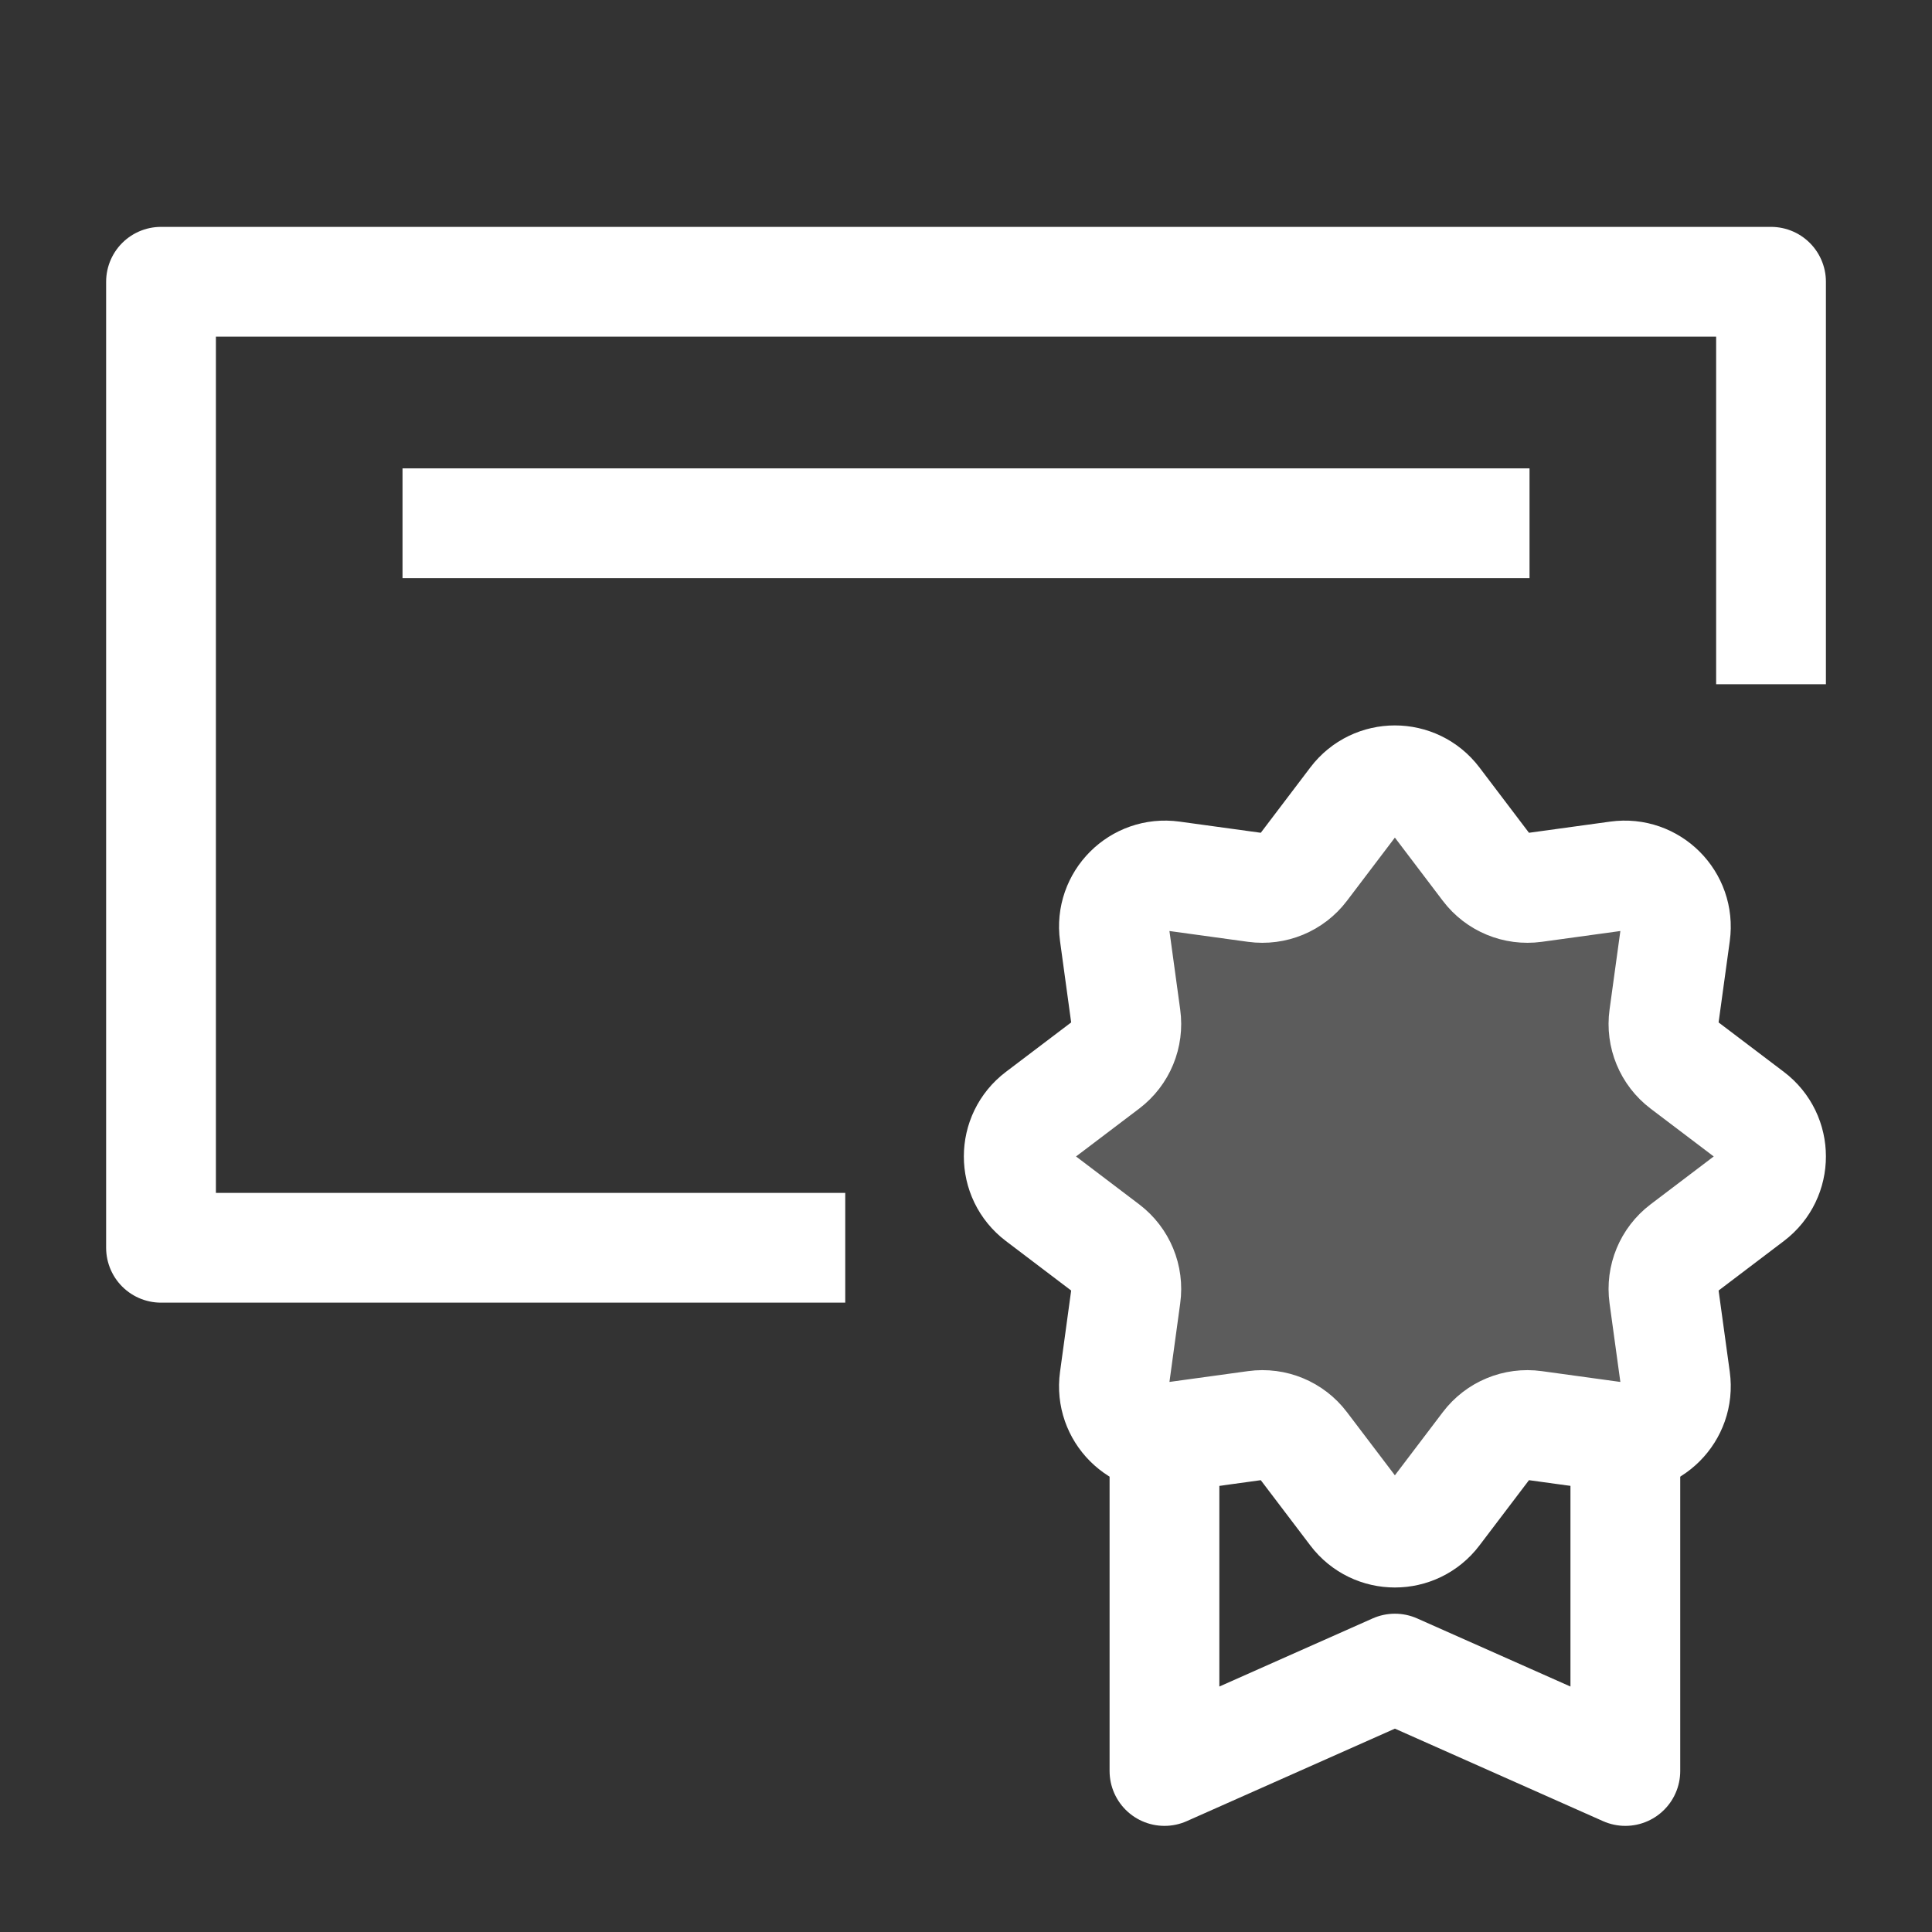
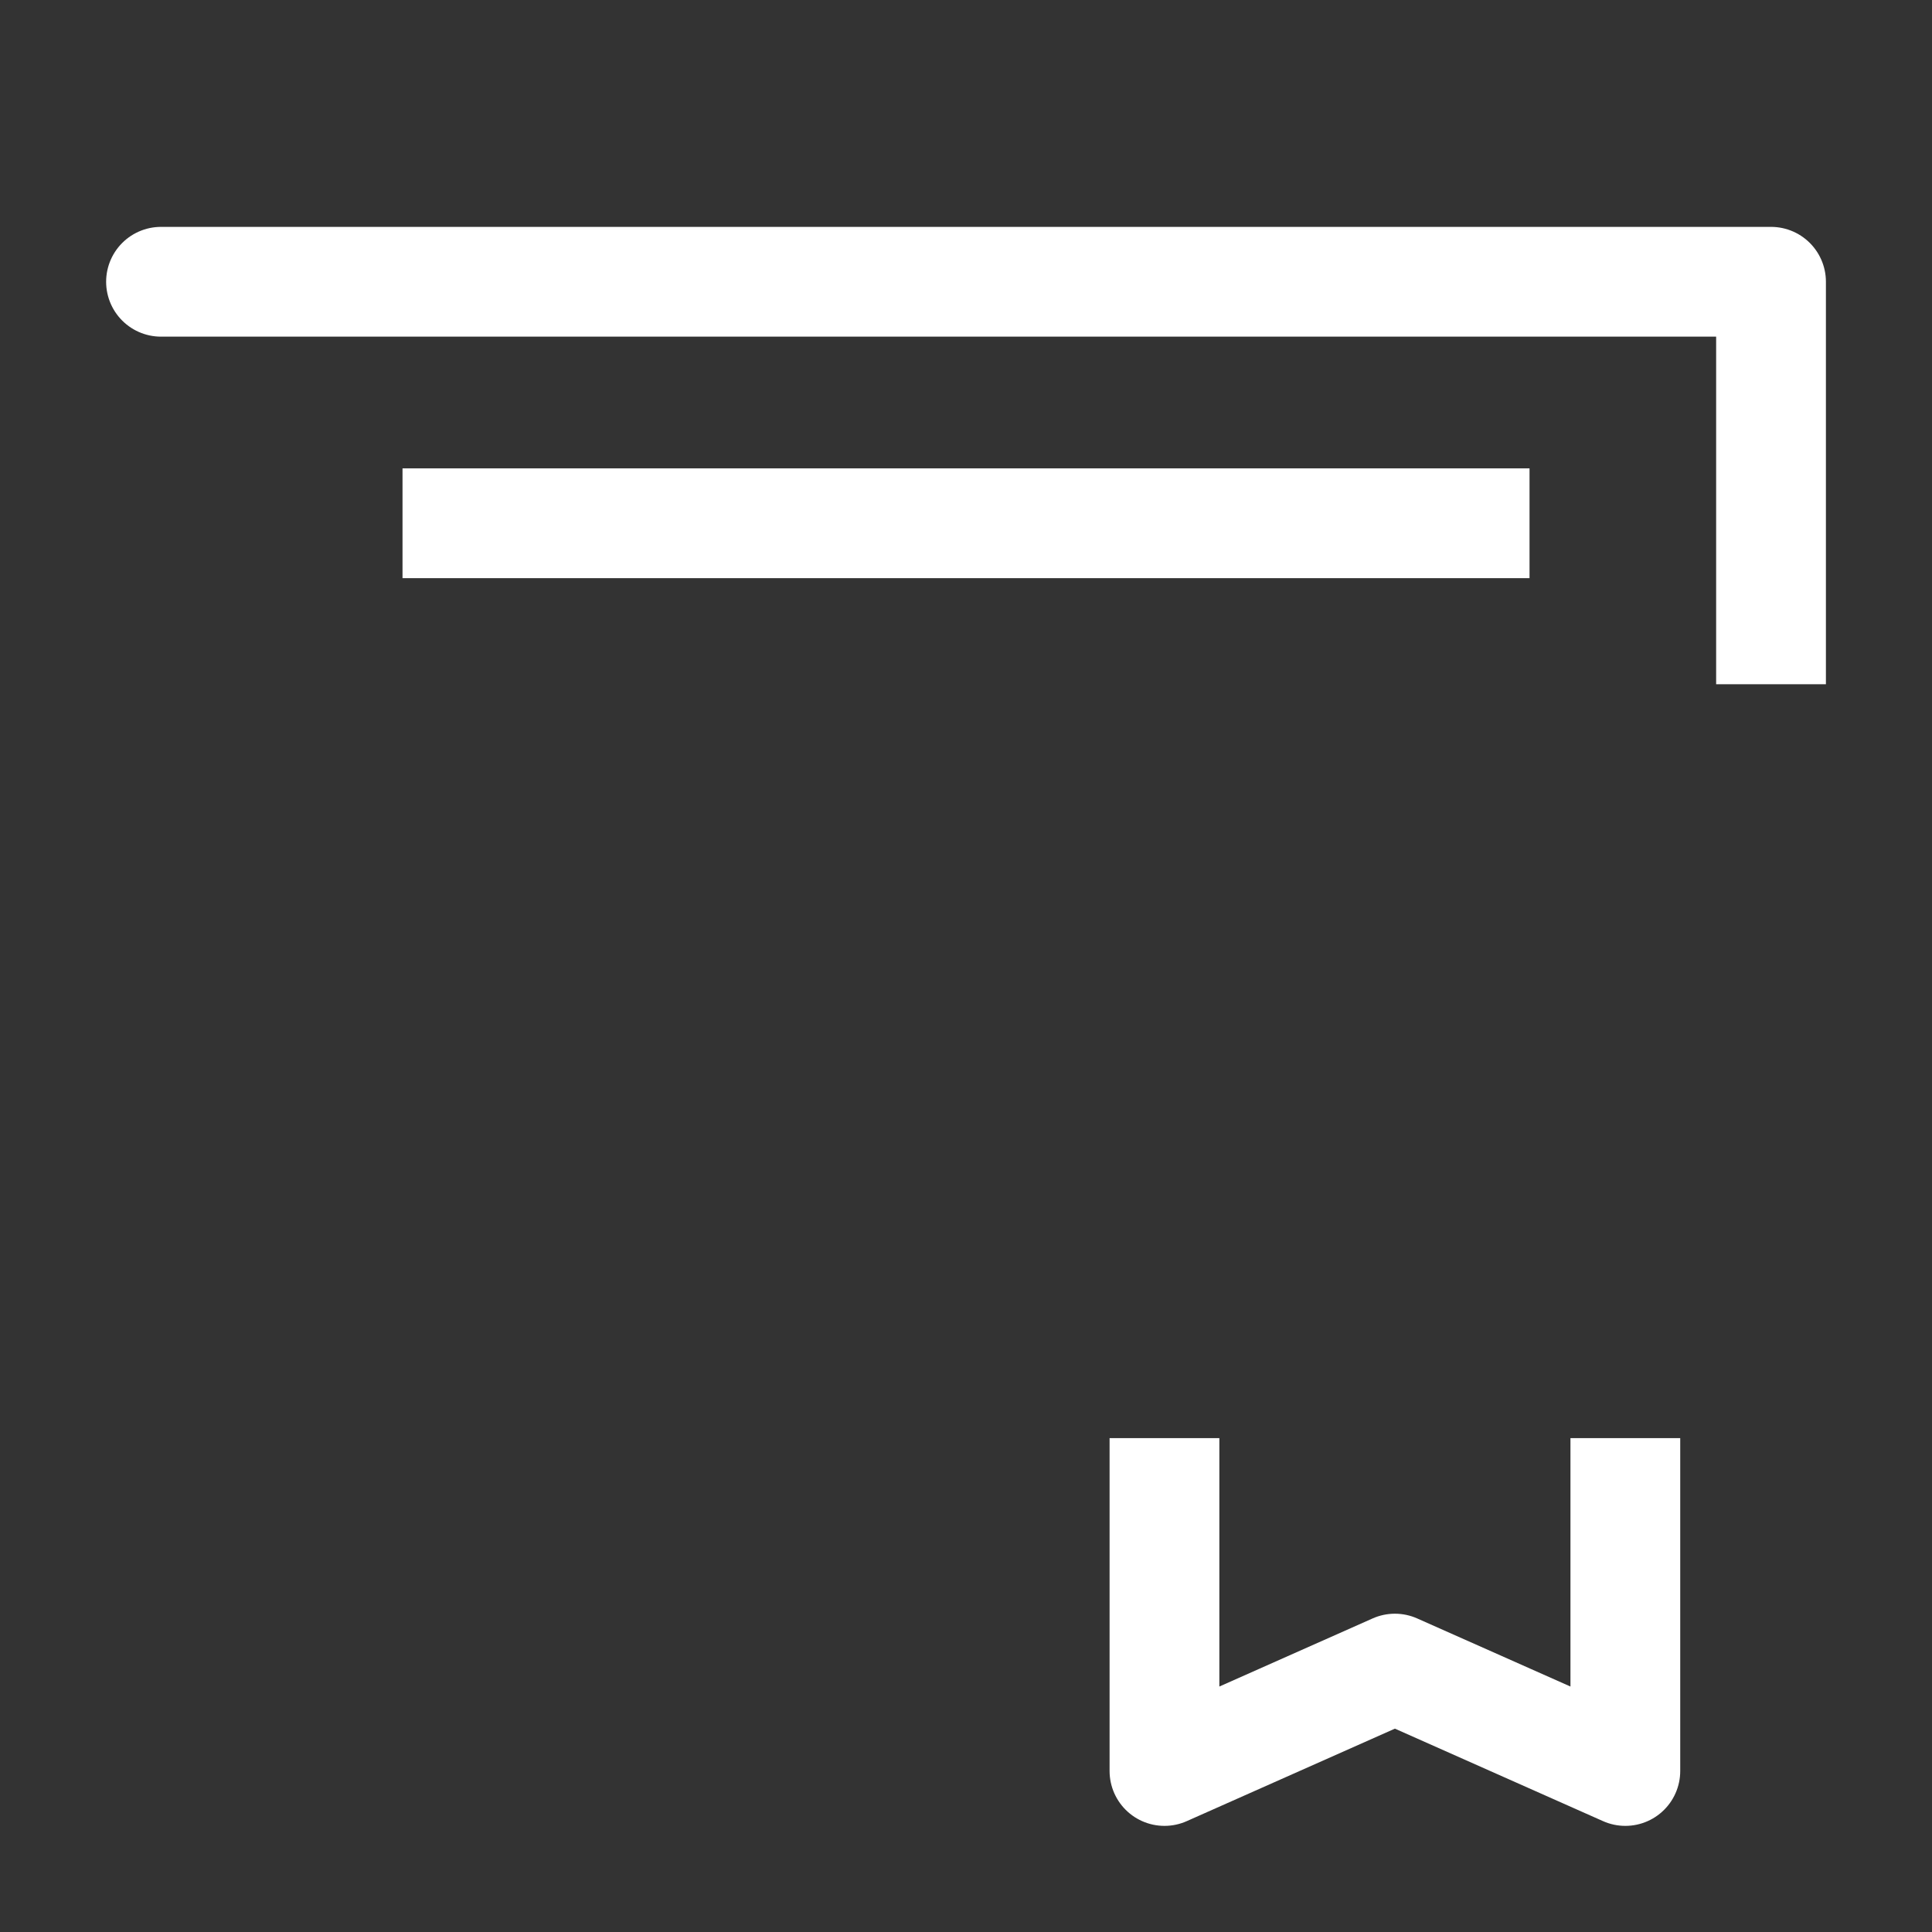
<svg xmlns="http://www.w3.org/2000/svg" width="44" height="44" viewBox="0 0 44 44" fill="none">
  <rect x="0" y="0" width="44" height="44" fill="#333333" stroke="none" />
-   <path d="M40.334 15.583V6.417H3.667V28.417H19.25" stroke="white" stroke-width="2.5" stroke-linejoin="round" />
+   <path d="M40.334 15.583V6.417H3.667H19.25" stroke="white" stroke-width="2.5" stroke-linejoin="round" />
  <path d="M9.167 11.917H34.834" stroke="white" stroke-width="2.5" stroke-linejoin="round" />
-   <path d="M30.838 18.233C31.305 17.617 32.23 17.617 32.697 18.233L33.855 19.76C34.109 20.096 34.525 20.268 34.943 20.211L36.841 19.95C37.606 19.844 38.261 20.499 38.156 21.264L37.895 23.162C37.837 23.58 38.01 23.996 38.345 24.251L39.872 25.408C40.488 25.875 40.488 26.8 39.872 27.267L38.345 28.425C38.01 28.68 37.837 29.096 37.895 29.513L38.156 31.412C38.261 32.177 37.606 32.831 36.841 32.726L34.943 32.465C34.525 32.407 34.109 32.58 33.855 32.916L32.697 34.442C32.23 35.058 31.305 35.058 30.838 34.442L29.68 32.916C29.426 32.58 29.01 32.407 28.592 32.465L26.694 32.726C25.928 32.831 25.274 32.177 25.38 31.412L25.64 29.513C25.698 29.096 25.526 28.68 25.19 28.425L23.663 27.267C23.047 26.8 23.047 25.875 23.663 25.408L25.19 24.251C25.526 23.996 25.698 23.58 25.64 23.162L25.38 21.264C25.274 20.499 25.928 19.844 26.694 19.95L28.592 20.211C29.01 20.268 29.426 20.096 29.68 19.76L30.838 18.233Z" fill="white" fill-opacity="0.2" stroke="white" stroke-width="2.5" stroke-linejoin="round" />
  <path d="M26.52 32.752V40.333L31.768 38.001L37.016 40.333V32.752" stroke="white" stroke-width="2.5" stroke-linejoin="round" />
</svg>